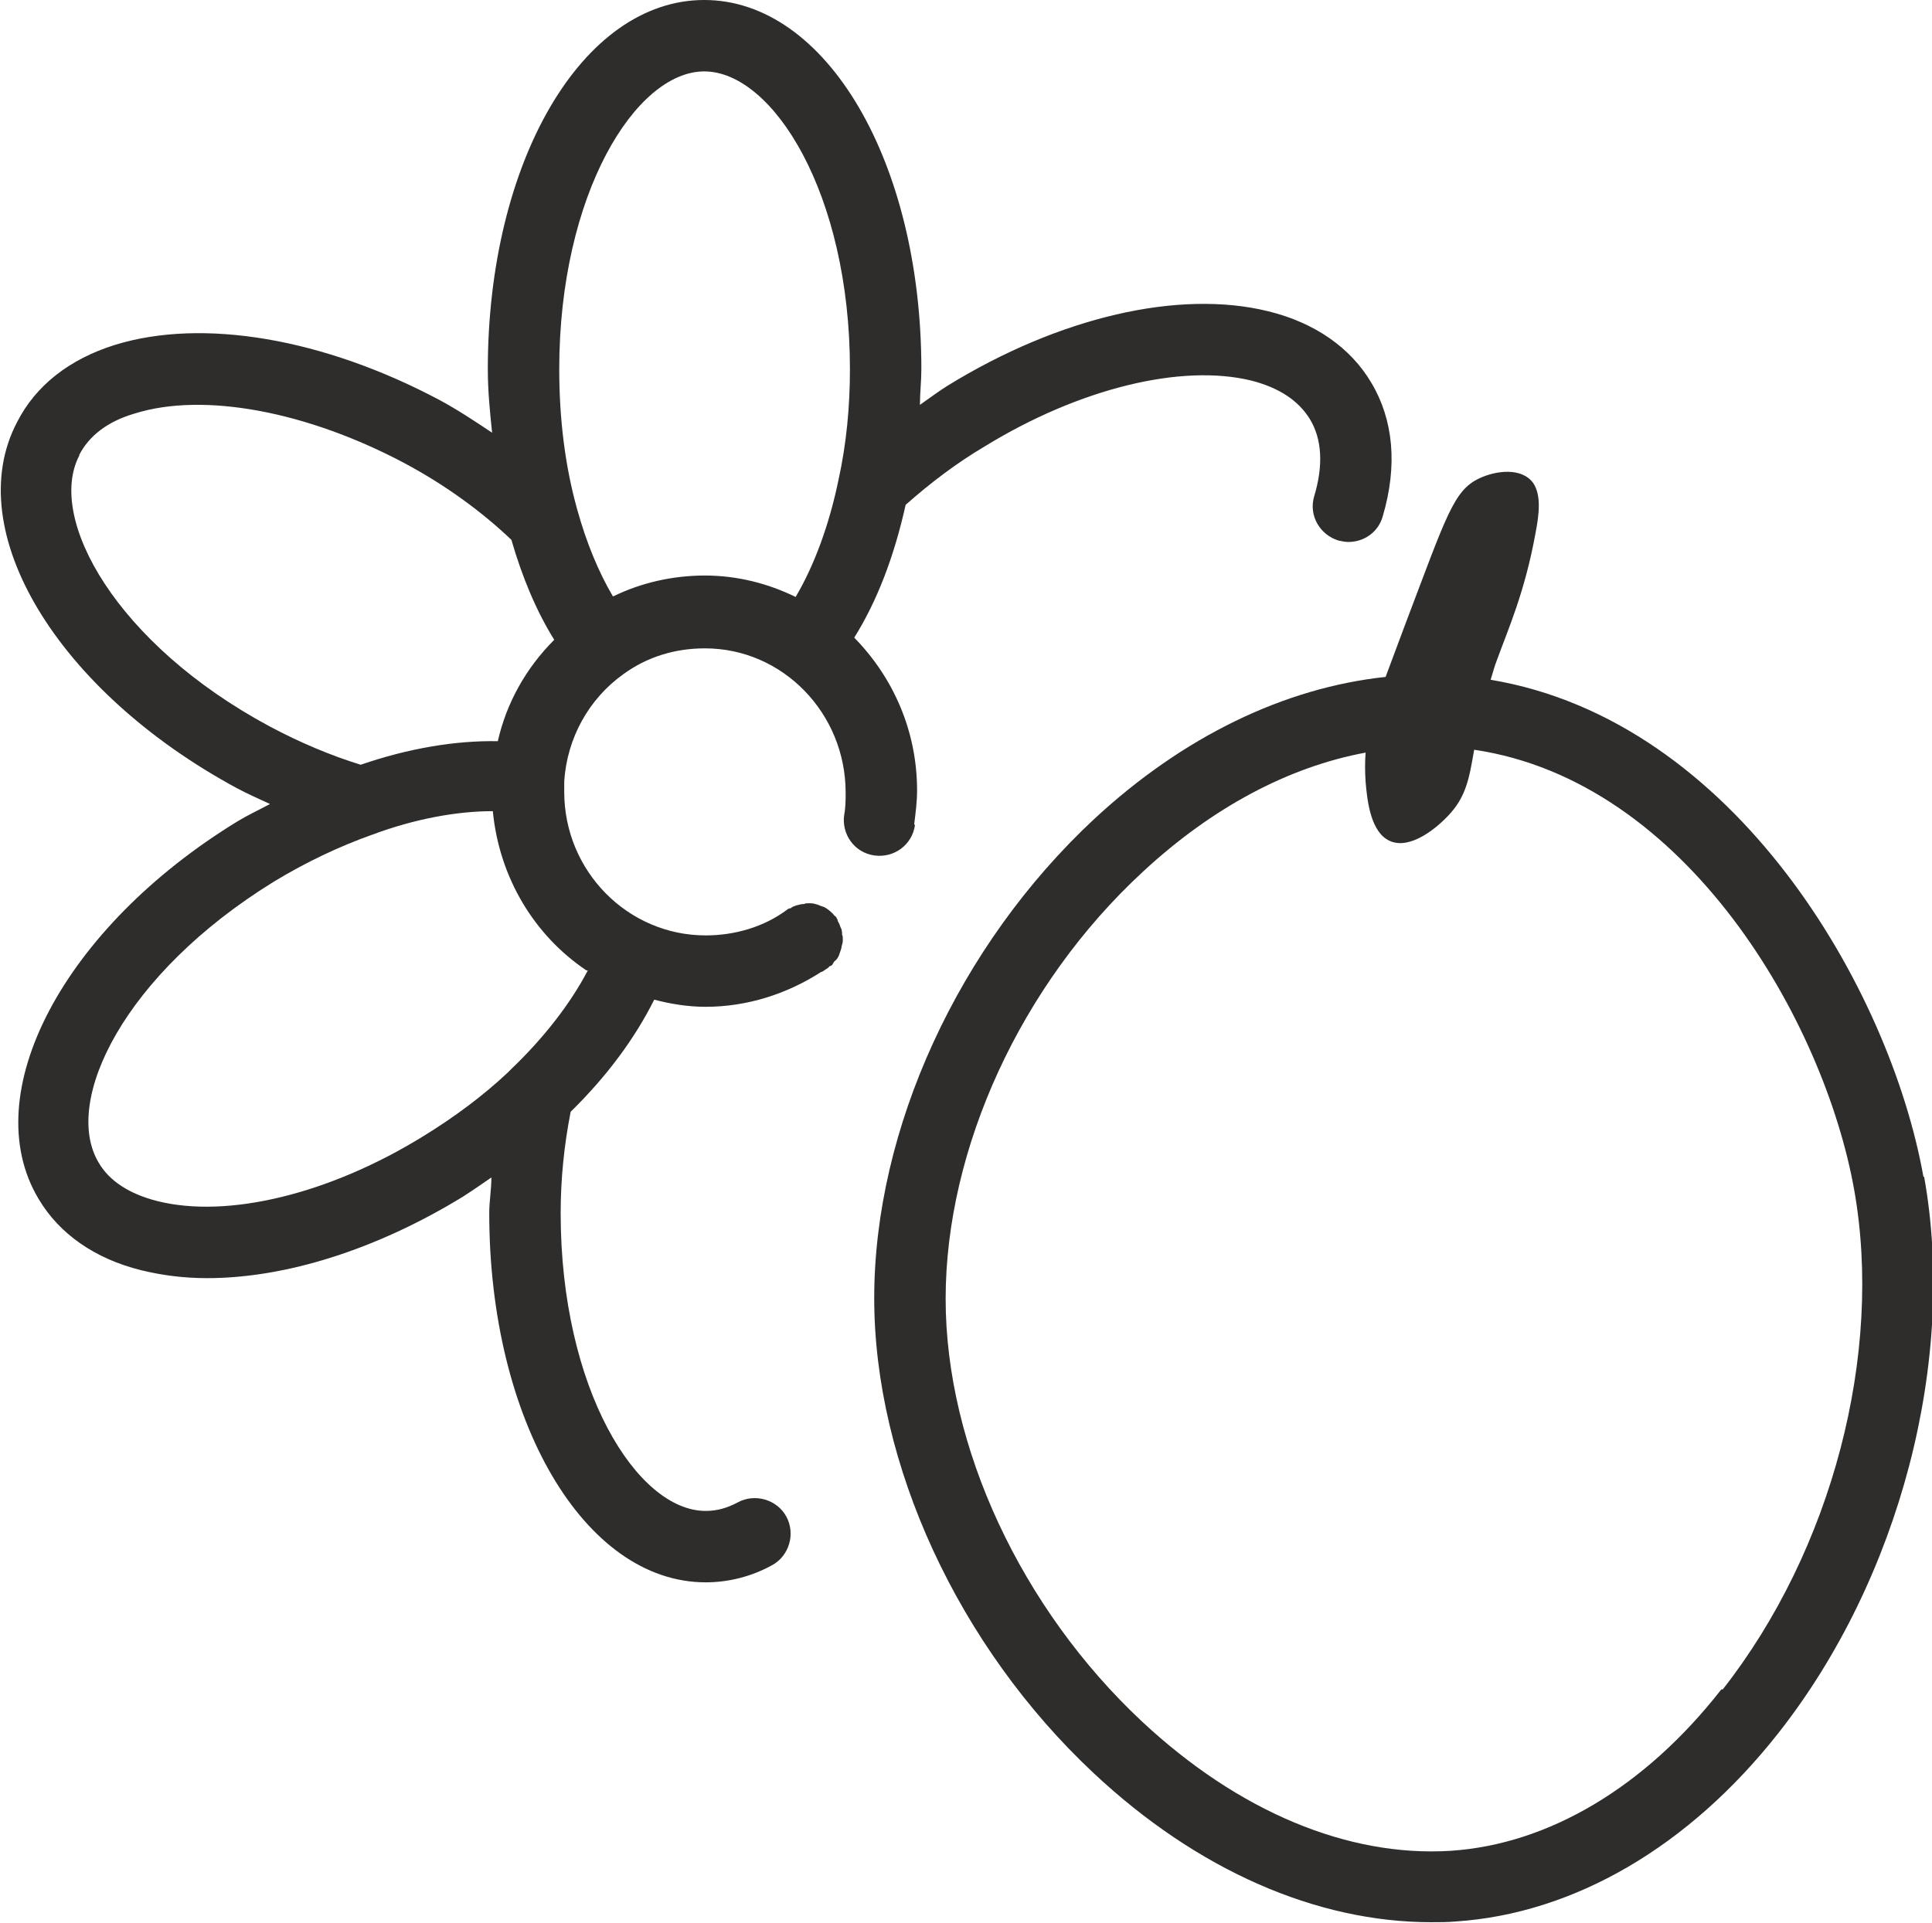
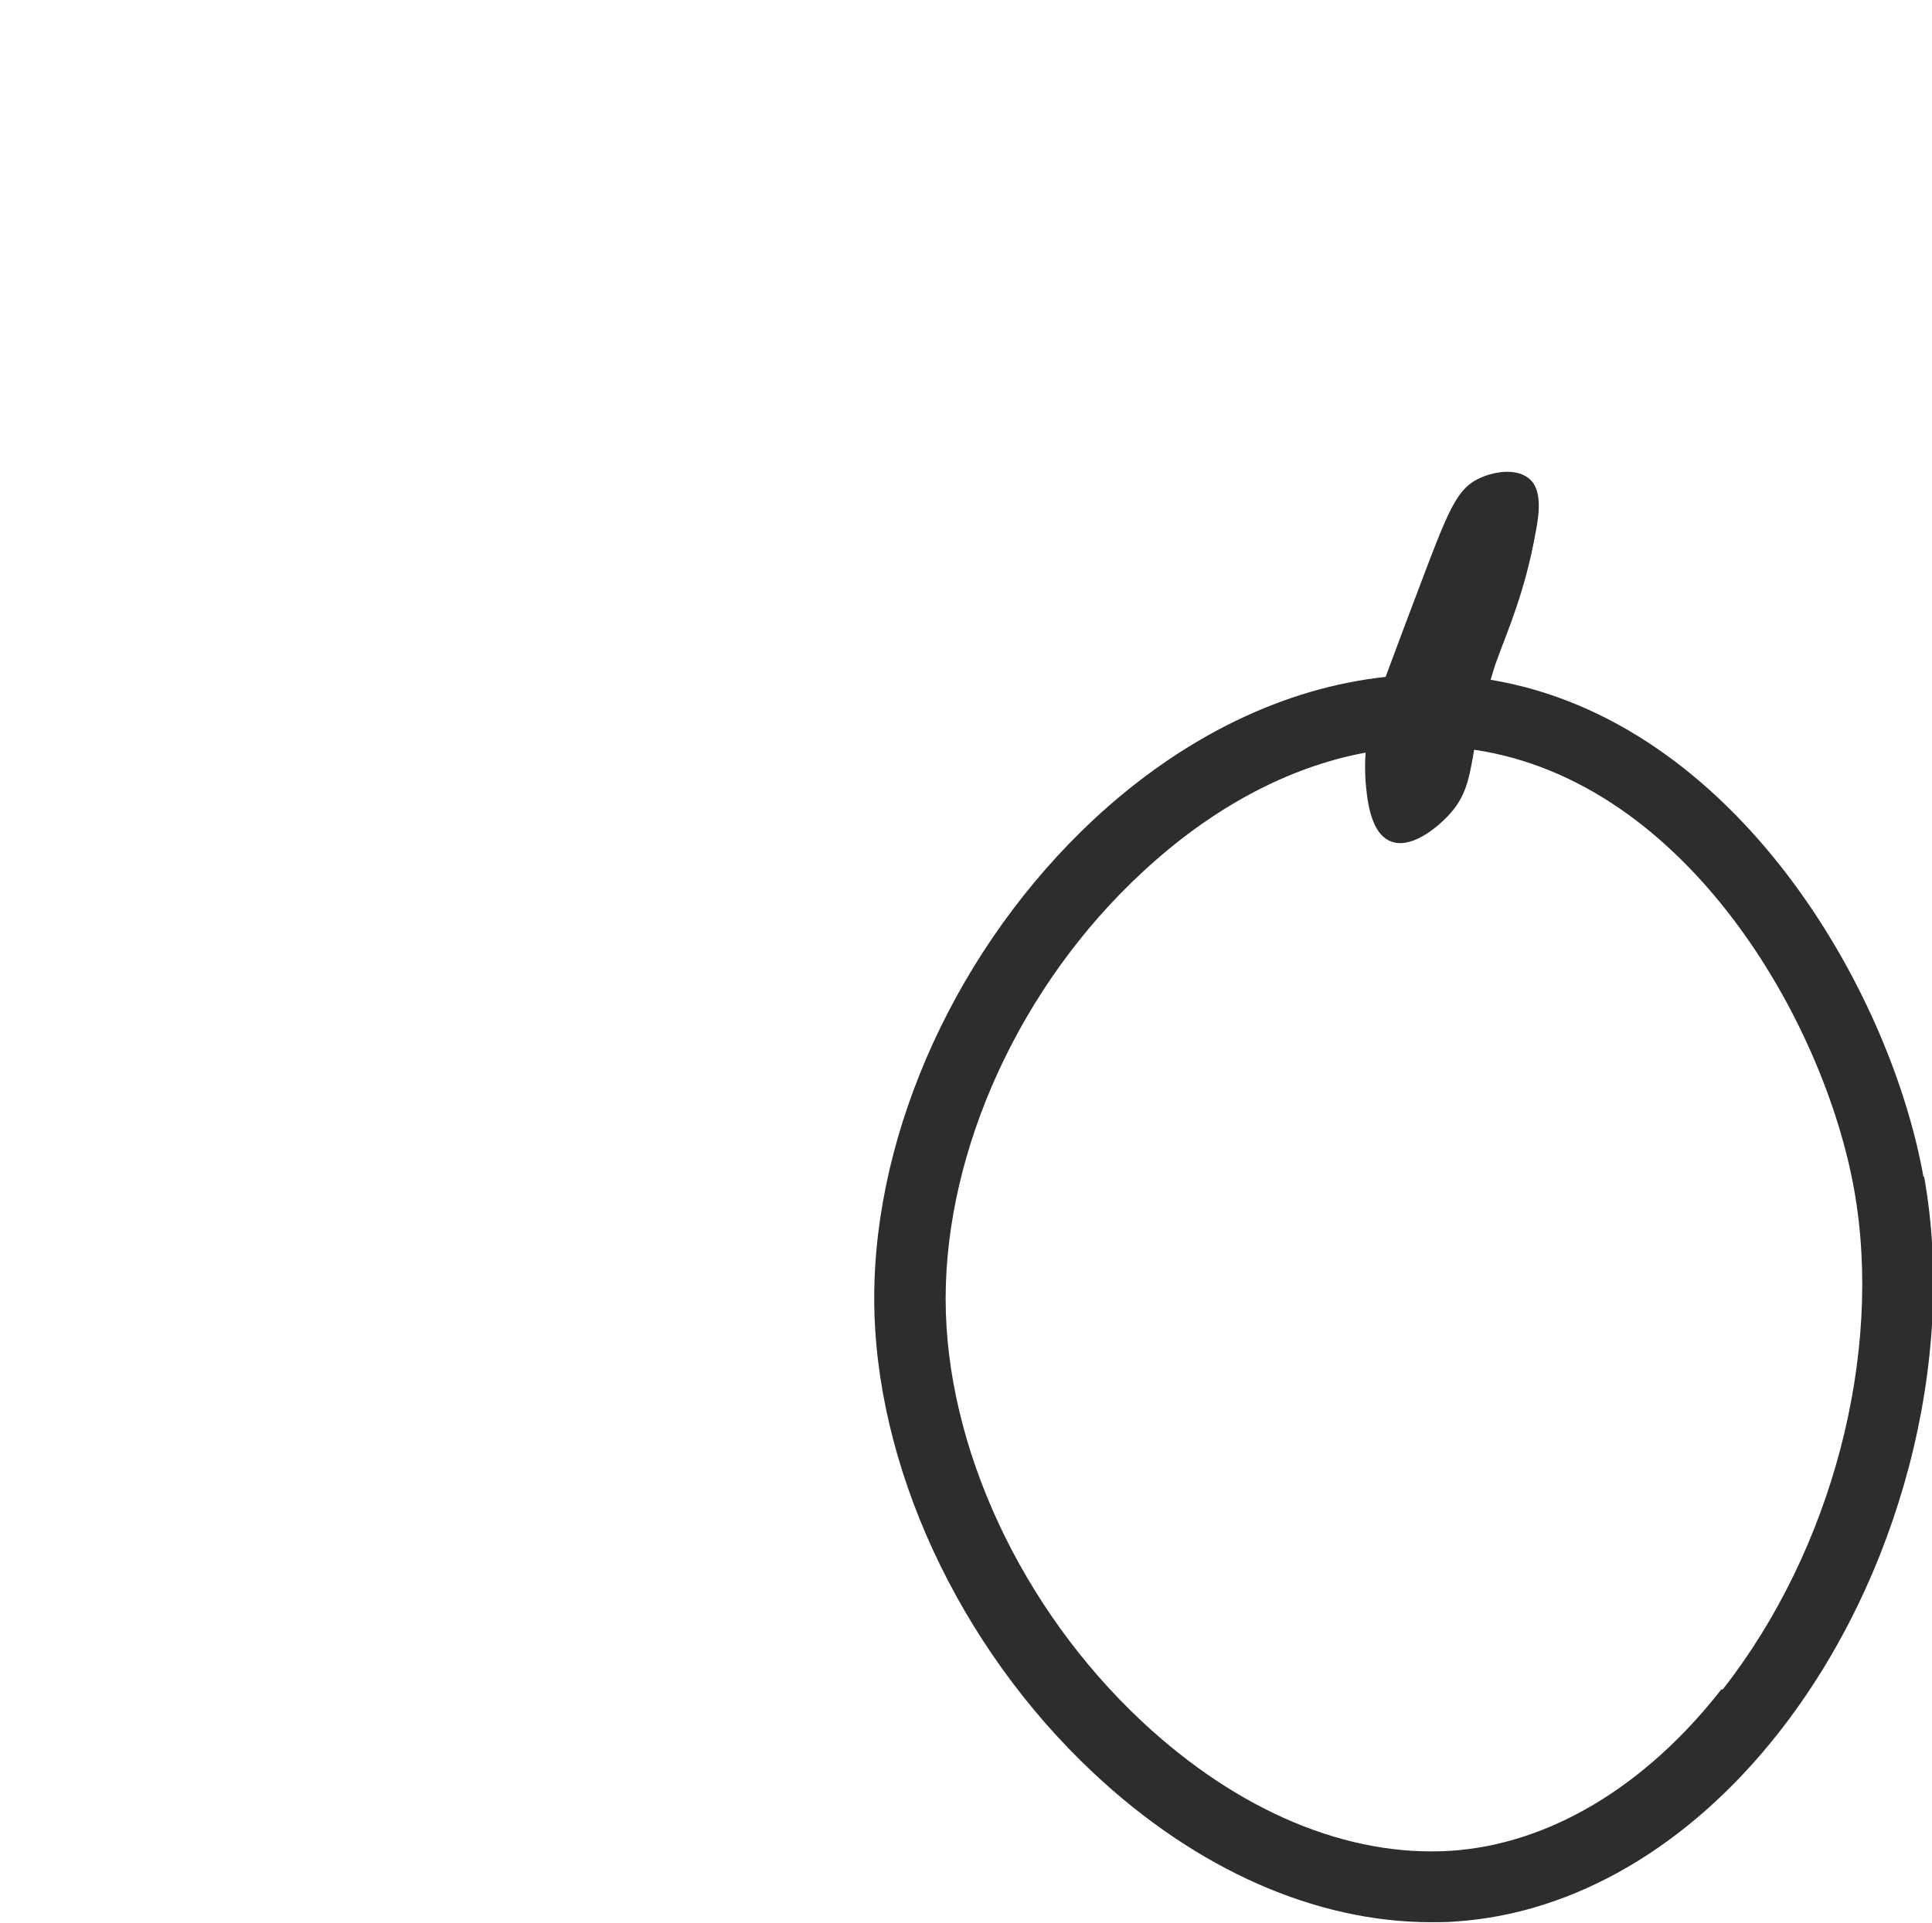
<svg xmlns="http://www.w3.org/2000/svg" viewBox="0 0 27.05 26.93" data-sanitized-data-name="Camada 2" data-name="Camada 2" id="Camada_2">
  <defs>
    <style>
      .cls-1 {
        fill: #2e2d2c;
        stroke-width: 0px;
      }
    </style>
  </defs>
  <g data-sanitized-data-name="Camada 1" data-name="Camada 1" id="Camada_1-2">
    <g>
      <path d="M26.93,16.48c-.47-2.63-2.64-6.39-6.06-6.96.03-.09.05-.18.09-.28.16-.44.39-.95.54-1.78.05-.26.08-.52-.03-.69-.16-.23-.53-.18-.76-.07-.36.17-.46.53-1.03,2.03-.11.29-.2.54-.28.75-1.41.15-2.83.83-4.08,1.99-1.9,1.77-3.08,4.34-3.08,6.71,0,2.33,1.18,4.88,3.07,6.65,1.45,1.36,3.12,2.09,4.73,2.09.11,0,.23,0,.34-.01,1.66-.11,3.27-1.05,4.52-2.64,1.7-2.16,2.5-5.22,2.04-7.79ZM24.1,23.66c-1.07,1.37-2.42,2.17-3.79,2.26-1.44.09-2.97-.55-4.32-1.81-1.69-1.58-2.75-3.85-2.75-5.92,0-2.1,1.05-4.4,2.76-5.98.97-.9,2.04-1.47,3.12-1.67-.01.13-.01.26,0,.41.02.23.06.65.29.8.27.18.65-.1.86-.32.26-.27.3-.53.37-.93,2.98.44,4.9,3.81,5.32,6.16.41,2.3-.31,5.05-1.84,7Z" class="cls-1" />
-       <path d="M12.8,11.54c.02-.16.04-.31.04-.47,0-.84-.34-1.59-.88-2.14.32-.51.56-1.14.72-1.86.35-.31.72-.59,1.11-.82,1.32-.81,2.75-1.16,3.73-.92.39.1.66.28.82.54.17.28.19.65.06,1.08-.08.27.08.54.34.62.05.01.09.02.14.02.22,0,.42-.14.48-.36.21-.71.15-1.35-.16-1.87-.29-.49-.79-.84-1.44-1-1.25-.31-2.93.08-4.49,1.04-.13.08-.26.18-.39.27,0-.17.02-.33.02-.5,0-2.9-1.33-5.17-3.04-5.17s-3.03,2.27-3.03,5.17c0,.31.03.6.06.89-.24-.16-.48-.32-.74-.46-1.62-.86-3.31-1.15-4.54-.77-.64.2-1.11.57-1.37,1.08-.8,1.52.56,3.77,3.08,5.13.15.08.31.15.46.22-.15.08-.3.15-.45.24-2.44,1.49-3.67,3.82-2.79,5.29.29.49.79.84,1.44,1,.29.07.59.11.92.11,1.1,0,2.37-.4,3.58-1.14.14-.09.27-.18.4-.27,0,.17-.03.33-.03.5,0,2.9,1.33,5.17,3.03,5.17.32,0,.64-.08.93-.24.24-.13.33-.44.2-.68-.13-.24-.44-.33-.68-.2-.15.08-.29.12-.45.12-.96,0-2.03-1.71-2.03-4.17,0-.49.05-.96.14-1.42.51-.5.9-1.03,1.17-1.57.23.06.47.1.72.1.58,0,1.14-.18,1.62-.49,0,0,0,0,.01,0,.03-.02.06-.04.09-.06,0,0,.01-.02.02-.02.01,0,.03-.01.04-.03.01-.02.02-.04.04-.05.02-.02.04-.05.05-.08.01-.03.02-.06.03-.09,0-.03.02-.07.02-.1,0-.01,0-.02,0-.04,0-.02,0-.03-.01-.05,0-.03,0-.07-.02-.1-.01-.03-.02-.06-.04-.09,0-.02-.01-.03-.02-.05,0-.01-.02-.02-.03-.03-.02-.03-.05-.05-.07-.07-.03-.02-.05-.04-.08-.05-.03-.01-.06-.02-.08-.03-.03-.01-.07-.02-.1-.02-.01,0-.02,0-.04,0-.02,0-.03,0-.05.01-.04,0-.07.01-.11.02-.03.01-.06.02-.08.04-.02,0-.04.01-.05.02-.32.24-.73.36-1.14.36-1.09,0-1.98-.9-1.98-2.01,0-.03,0-.06,0-.11,0,0,0,0,0,0,0,0,0,0,0-.01,0,0,0-.01,0-.03.04-.6.34-1.15.83-1.5.33-.24.72-.36,1.14-.36,1.09,0,1.97.91,1.97,2.02,0,.1,0,.21-.02.31-.04.27.14.53.42.57.28.04.53-.15.57-.42ZM1.11,6.37c.14-.27.4-.47.78-.58.96-.3,2.41-.03,3.78.7.56.3,1.07.67,1.49,1.07.15.52.35,1,.6,1.4-.4.4-.67.89-.79,1.42-.6-.01-1.25.1-1.92.33-.42-.13-.85-.31-1.28-.54-2.14-1.15-3.12-2.91-2.66-3.79ZM8.23,13.59c-.24.46-.61.94-1.07,1.38-.02.02-.03.03-.05.05-.34.32-.74.62-1.18.89-1.31.81-2.74,1.16-3.73.91-.39-.1-.67-.28-.82-.54-.51-.86.36-2.64,2.45-3.93.46-.28.93-.5,1.38-.66.59-.22,1.18-.33,1.69-.33.09.93.58,1.74,1.31,2.23ZM8.58,8.35c-.2-.34-.37-.75-.5-1.22-.17-.61-.25-1.27-.25-1.96,0-2.45,1.07-4.17,2.03-4.17s2.04,1.71,2.04,4.17c0,.53-.05,1.05-.16,1.55-.13.63-.34,1.2-.6,1.64-.39-.19-.82-.3-1.27-.3s-.89.1-1.28.29Z" class="cls-1" />
    </g>
  </g>
</svg>